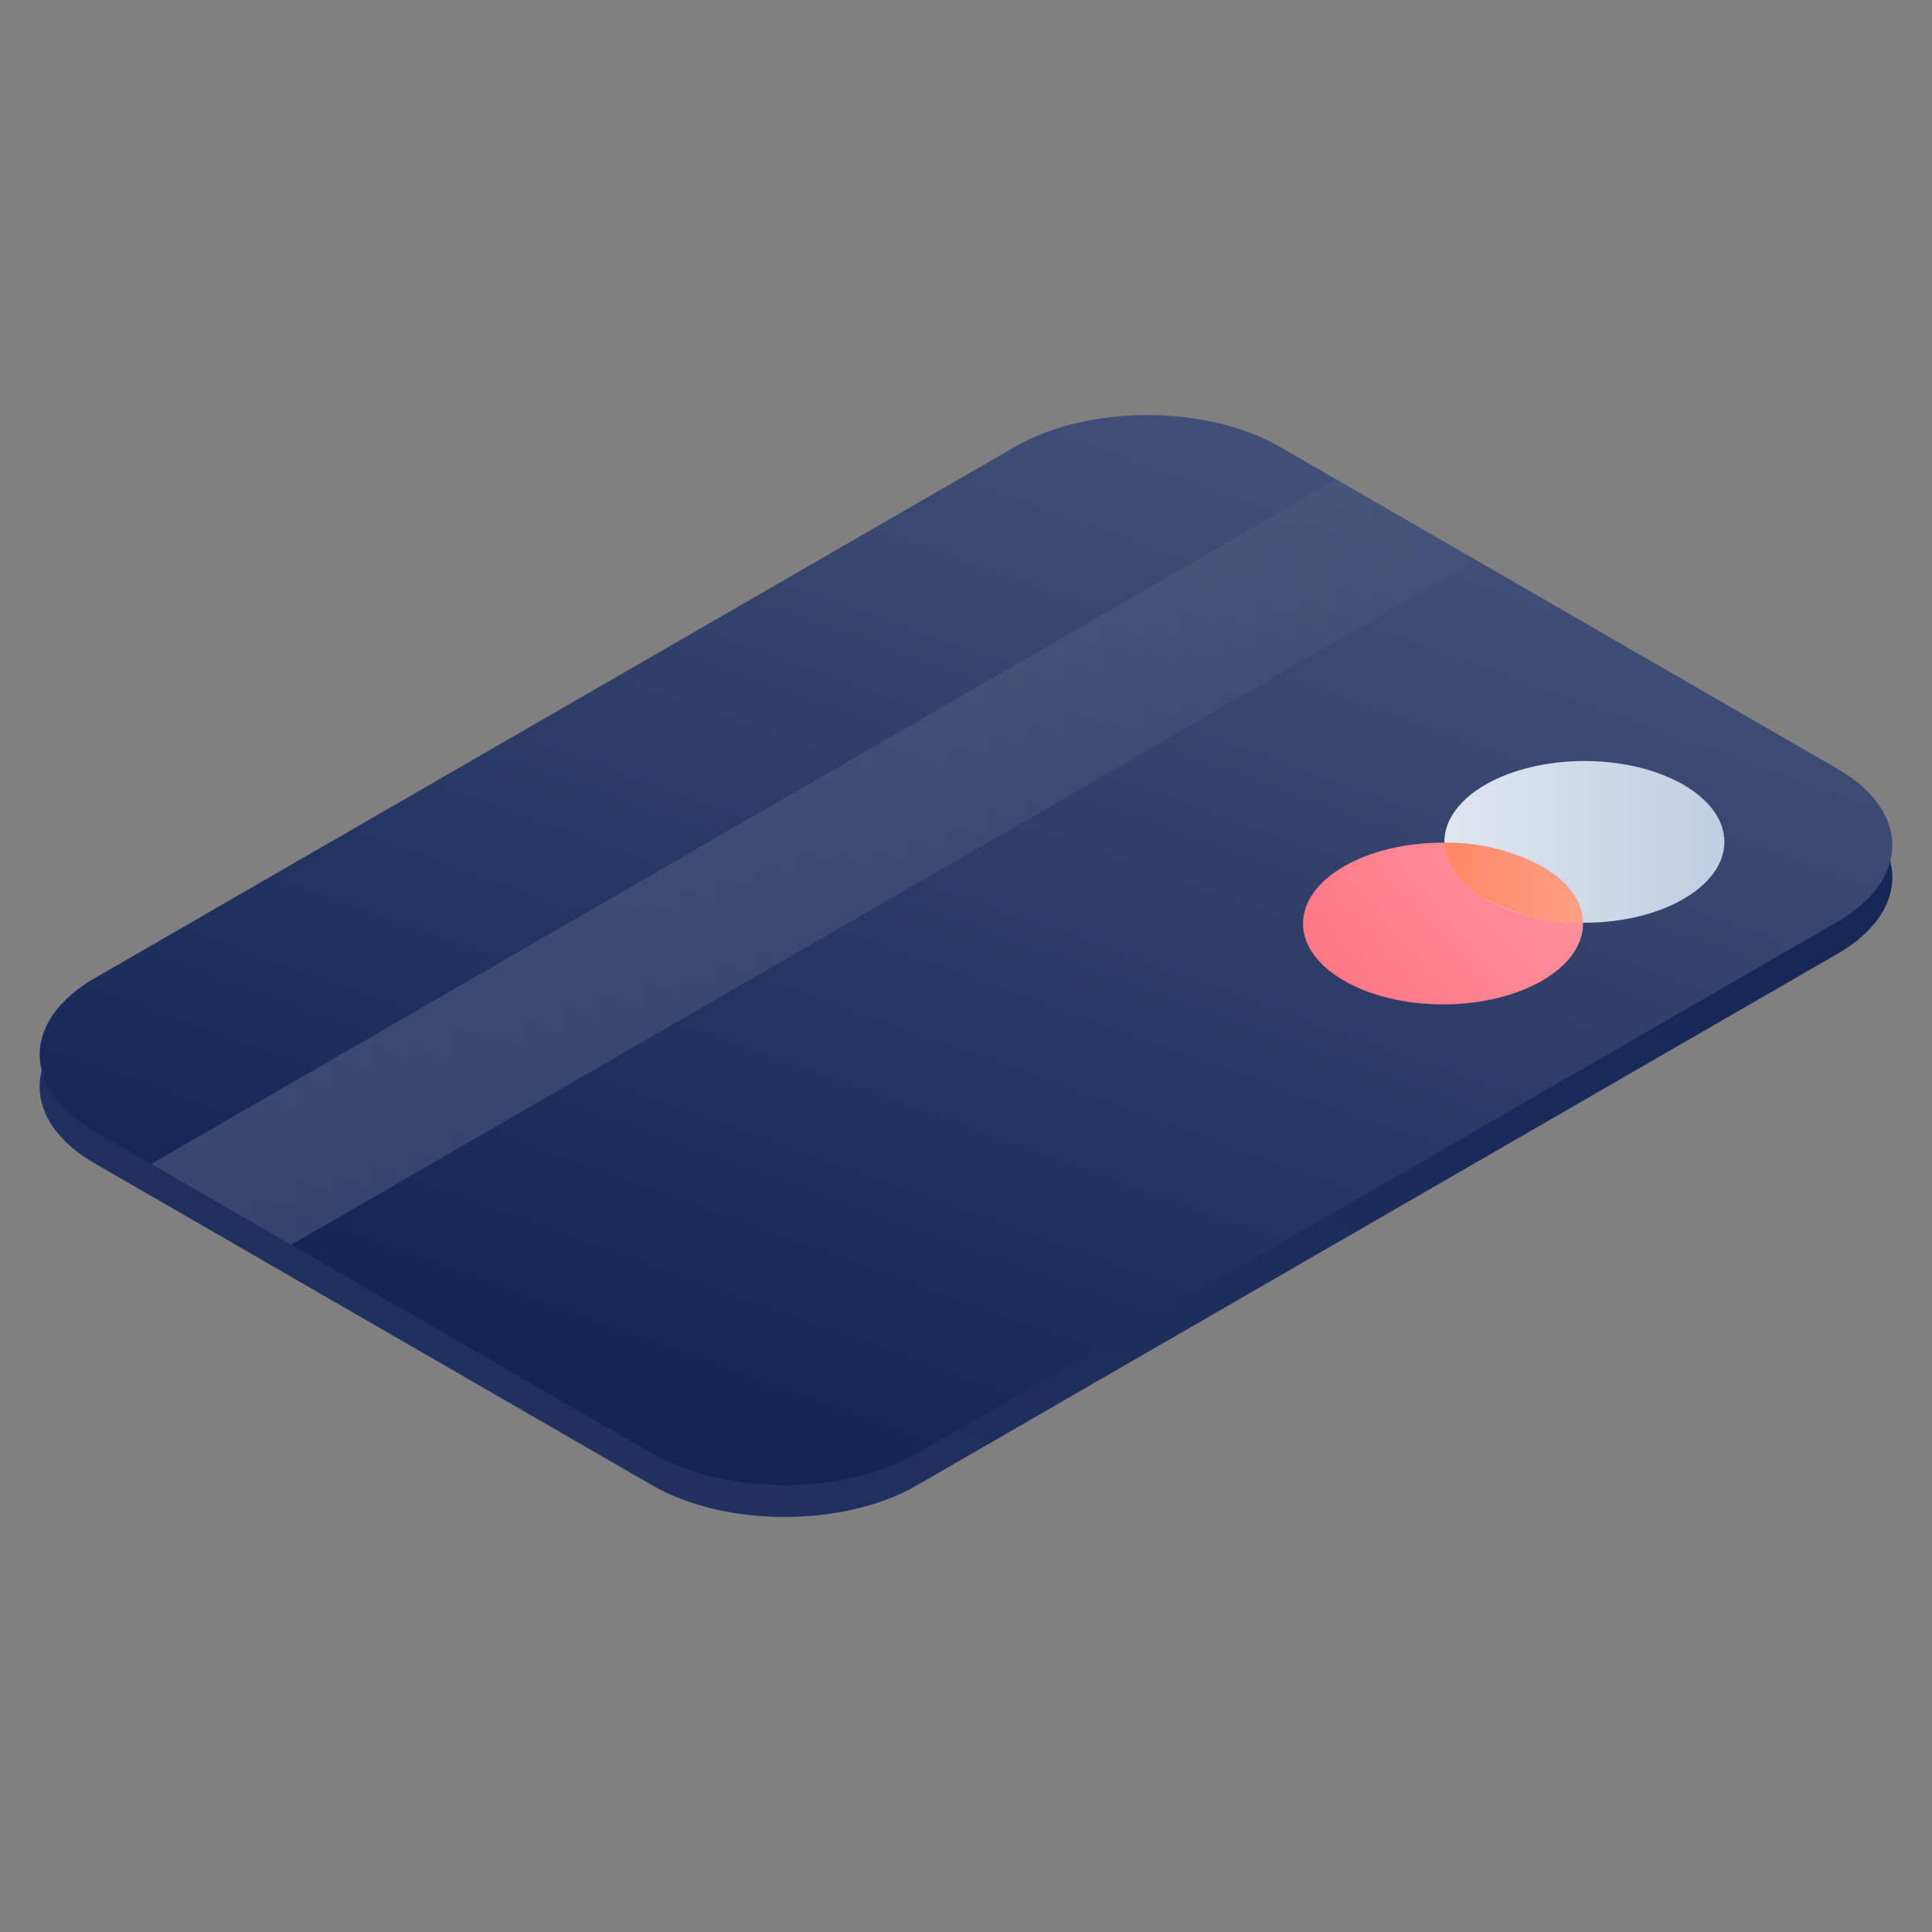
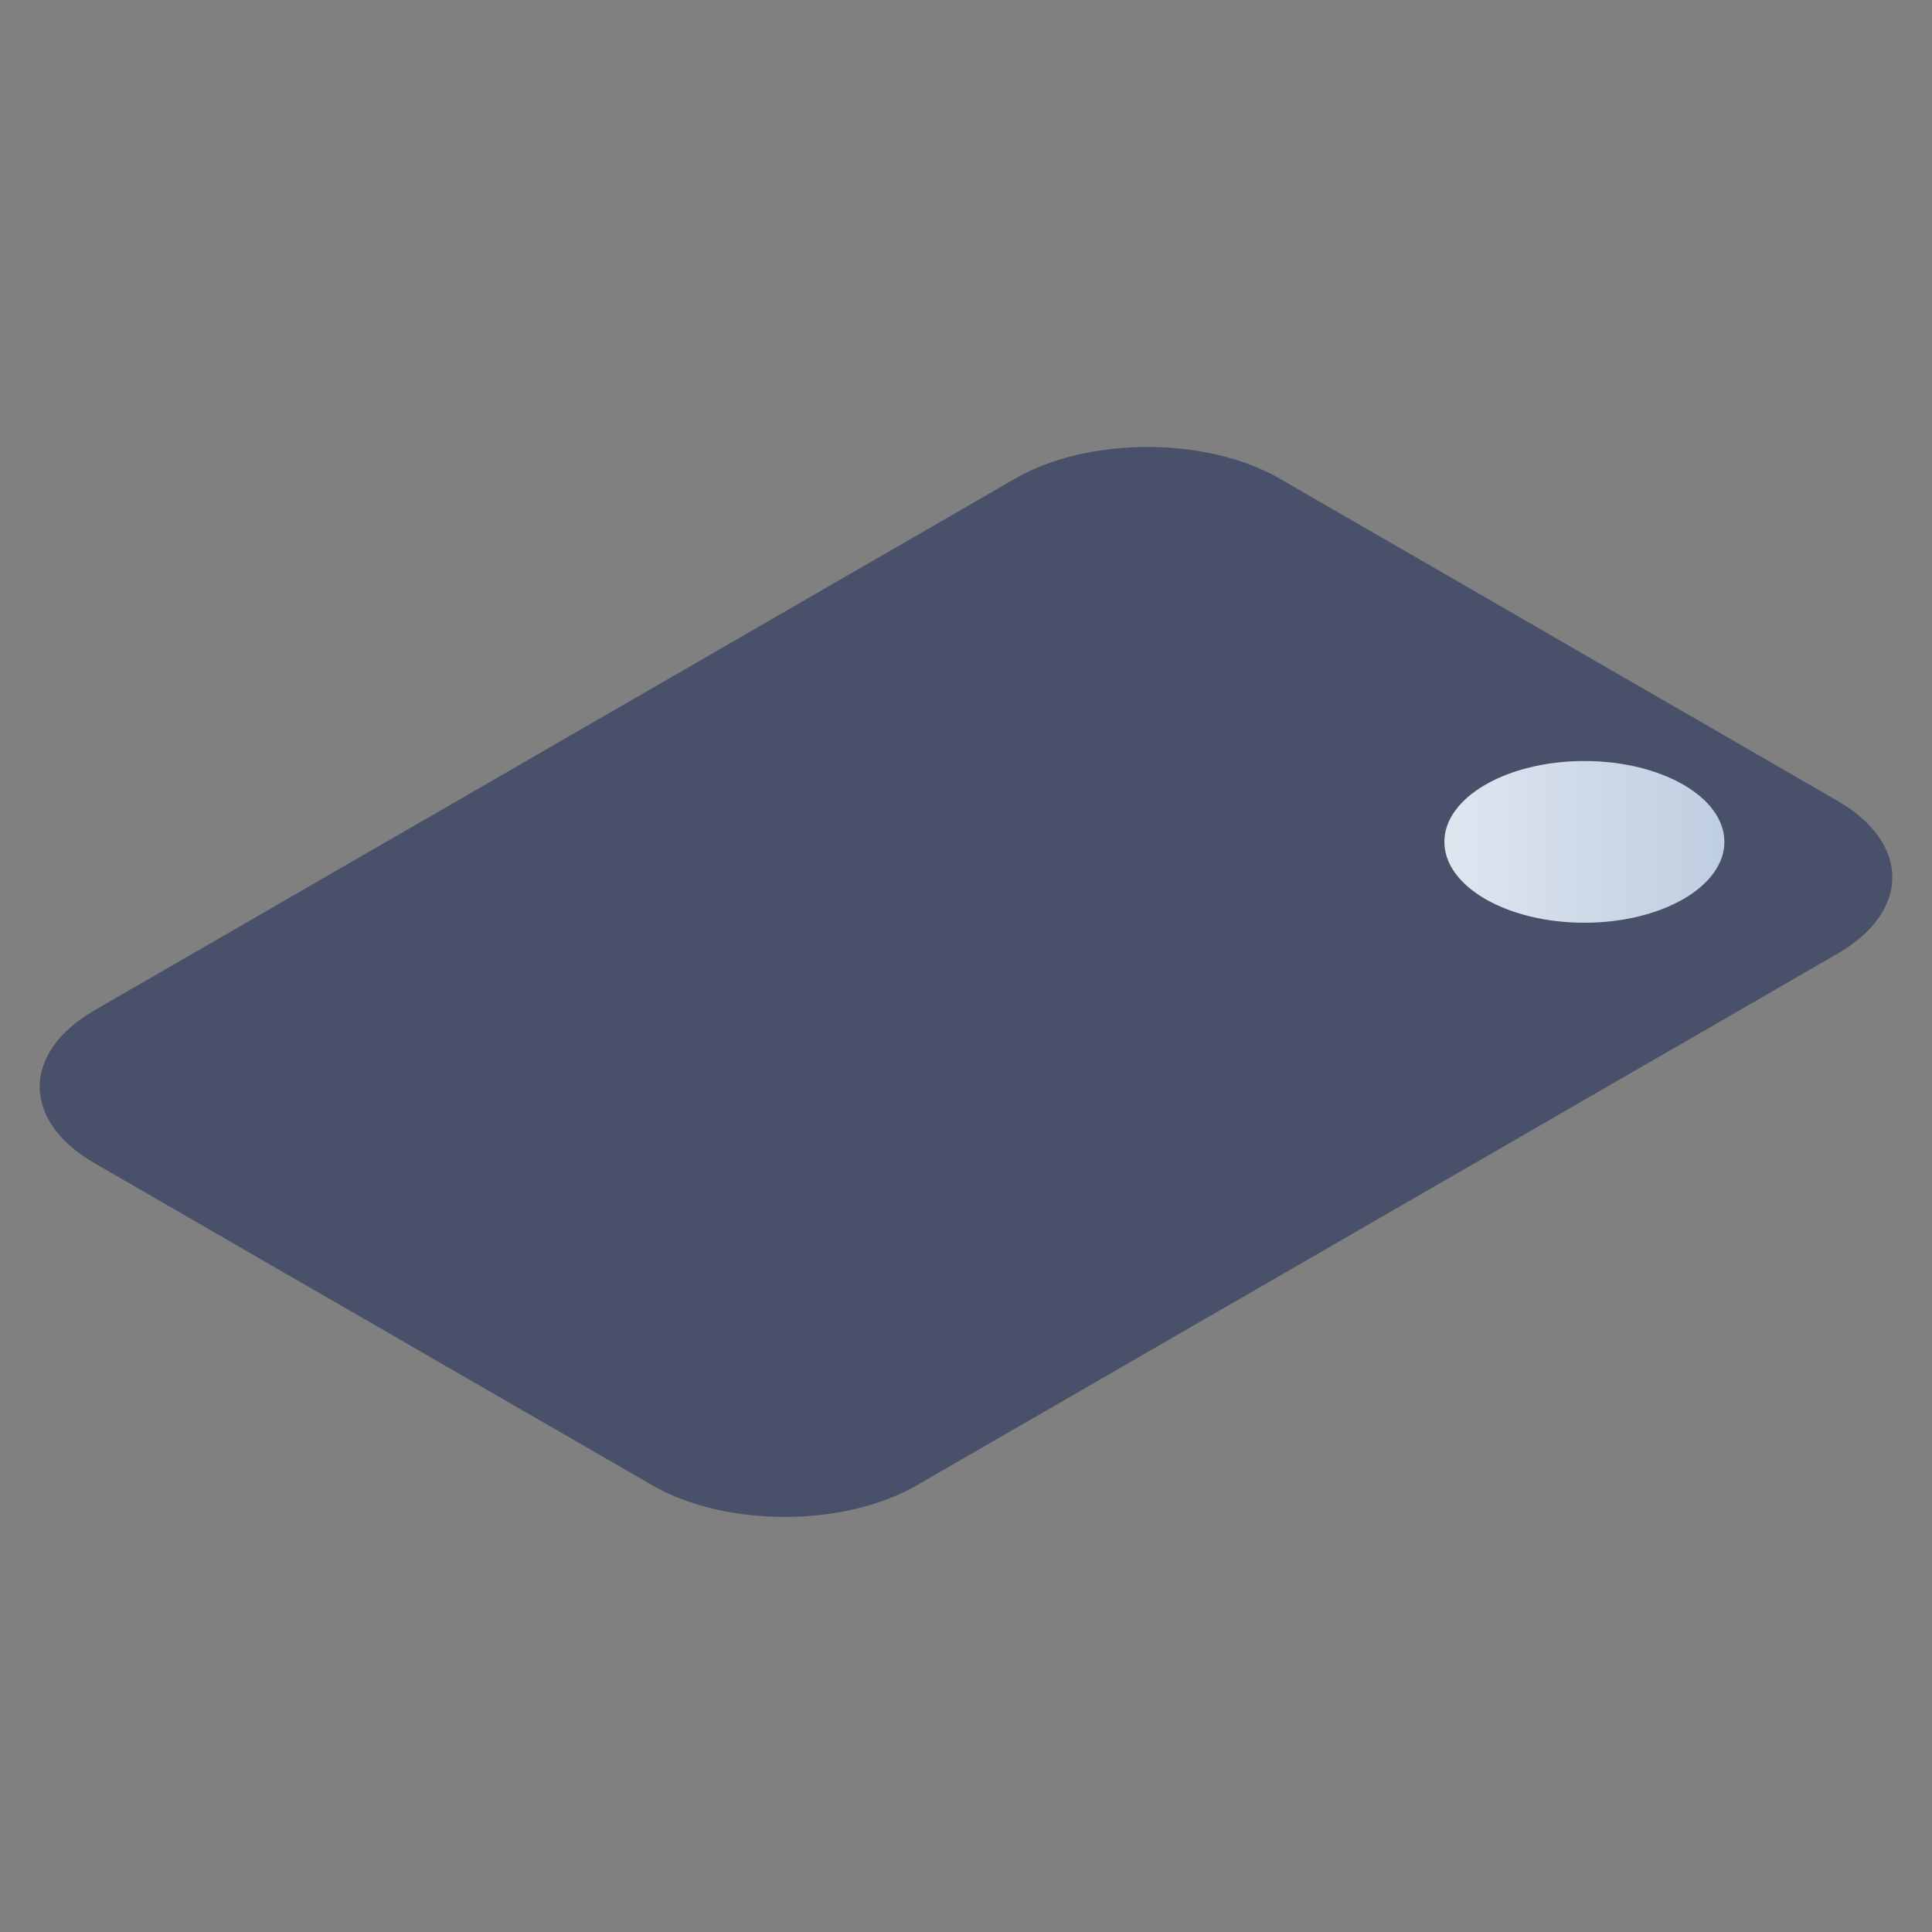
<svg xmlns="http://www.w3.org/2000/svg" xmlns:xlink="http://www.w3.org/1999/xlink" viewBox="0 0 146 146">
  <rect x="0" y="0" width="146" height="146" fill="#808080" stroke="none" />
  <defs>
    <style>.cls-1{isolation:isolate;}.cls-2{fill:url(#Dégradé_sans_nom_20);}.cls-3{fill:#122354;opacity:0.5;mix-blend-mode:multiply;}.cls-4{fill:url(#Dégradé_sans_nom_20-2);}.cls-5{fill-opacity:0.5;opacity:0.3;mix-blend-mode:lighten;fill:url(#Dégradé_sans_nom_16);}.cls-6{fill:url(#Dégradé_sans_nom_19);}.cls-7{fill:url(#Dégradé_sans_nom_185);}.cls-8{fill:url(#Dégradé_sans_nom_15);}</style>
    <linearGradient id="Dégradé_sans_nom_20" x1="93.75" y1="17.62" x2="38.39" y2="168.6" gradientUnits="userSpaceOnUse">
      <stop offset="0" stop-color="#122354" />
      <stop offset="1" stop-color="#414f76" />
    </linearGradient>
    <linearGradient id="Dégradé_sans_nom_20-2" x1="58.76" y1="111.37" x2="87.17" y2="32.41" xlink:href="#Dégradé_sans_nom_20" />
    <linearGradient id="Dégradé_sans_nom_16" x1="11.43" y1="65.15" x2="111.57" y2="65.15" gradientUnits="userSpaceOnUse">
      <stop offset="0" stop-color="#fff" />
      <stop offset="1" stop-color="#fff" stop-opacity="0.1" />
    </linearGradient>
    <linearGradient id="Dégradé_sans_nom_19" x1="100.14" y1="77.45" x2="115.84" y2="63.94" gradientUnits="userSpaceOnUse">
      <stop offset="0" stop-color="#ff7483" />
      <stop offset="1" stop-color="#ff909c" />
    </linearGradient>
    <linearGradient id="Dégradé_sans_nom_185" x1="109.15" y1="63.62" x2="130.31" y2="63.62" gradientUnits="userSpaceOnUse">
      <stop offset="0" stop-color="#dfe6f0" />
      <stop offset="1" stop-color="#bfcee1" />
    </linearGradient>
    <linearGradient id="Dégradé_sans_nom_15" x1="109.15" y1="66.7" x2="119.63" y2="66.7" gradientUnits="userSpaceOnUse">
      <stop offset="0" stop-color="#ff8765" />
      <stop offset="1" stop-color="#ff9f84" />
    </linearGradient>
  </defs>
  <g class="cls-1">
    <g id="Calque_1" data-name="Calque 1">
-       <path class="cls-2" d="M138.86,72.07,69.29,112.24c-5.52,3.19-14.47,3.19-20,0L7.14,87.9c-5.52-3.19-5.52-8.36,0-11.55L76.71,36.17c5.52-3.19,14.47-3.19,20,0l42.15,24.35C144.38,63.71,144.38,68.88,138.86,72.07Z" />
      <path class="cls-3" d="M138.86,72.07,69.29,112.24c-5.52,3.19-14.47,3.19-20,0L7.14,87.9c-5.52-3.19-5.52-8.36,0-11.55L76.71,36.17c5.52-3.19,14.47-3.19,20,0l42.15,24.35C144.38,63.71,144.38,68.88,138.86,72.07Z" />
-       <path class="cls-4" d="M138.86,69.65,69.29,109.83c-5.52,3.19-14.47,3.19-20,0L7.14,85.48c-5.52-3.19-5.52-8.36,0-11.55L76.71,33.76c5.52-3.19,14.47-3.19,20,0L138.86,58.1C144.38,61.29,144.38,66.46,138.86,69.65Z" />
-       <polygon class="cls-5" points="111.57 42.34 22 94.07 11.43 87.96 100.99 36.23 111.57 42.34" />
-       <ellipse class="cls-6" cx="109.05" cy="69.79" rx="10.58" ry="6.11" />
      <ellipse class="cls-7" cx="119.73" cy="63.62" rx="10.58" ry="6.11" />
-       <path class="cls-8" d="M112.24,67.94a15.3,15.3,0,0,0,7.39,1.79c0-1.55-1.06-3.09-3.1-4.26a15.18,15.18,0,0,0-7.38-1.79C109.18,65.22,110.2,66.76,112.24,67.94Z" />
    </g>
  </g>
</svg>